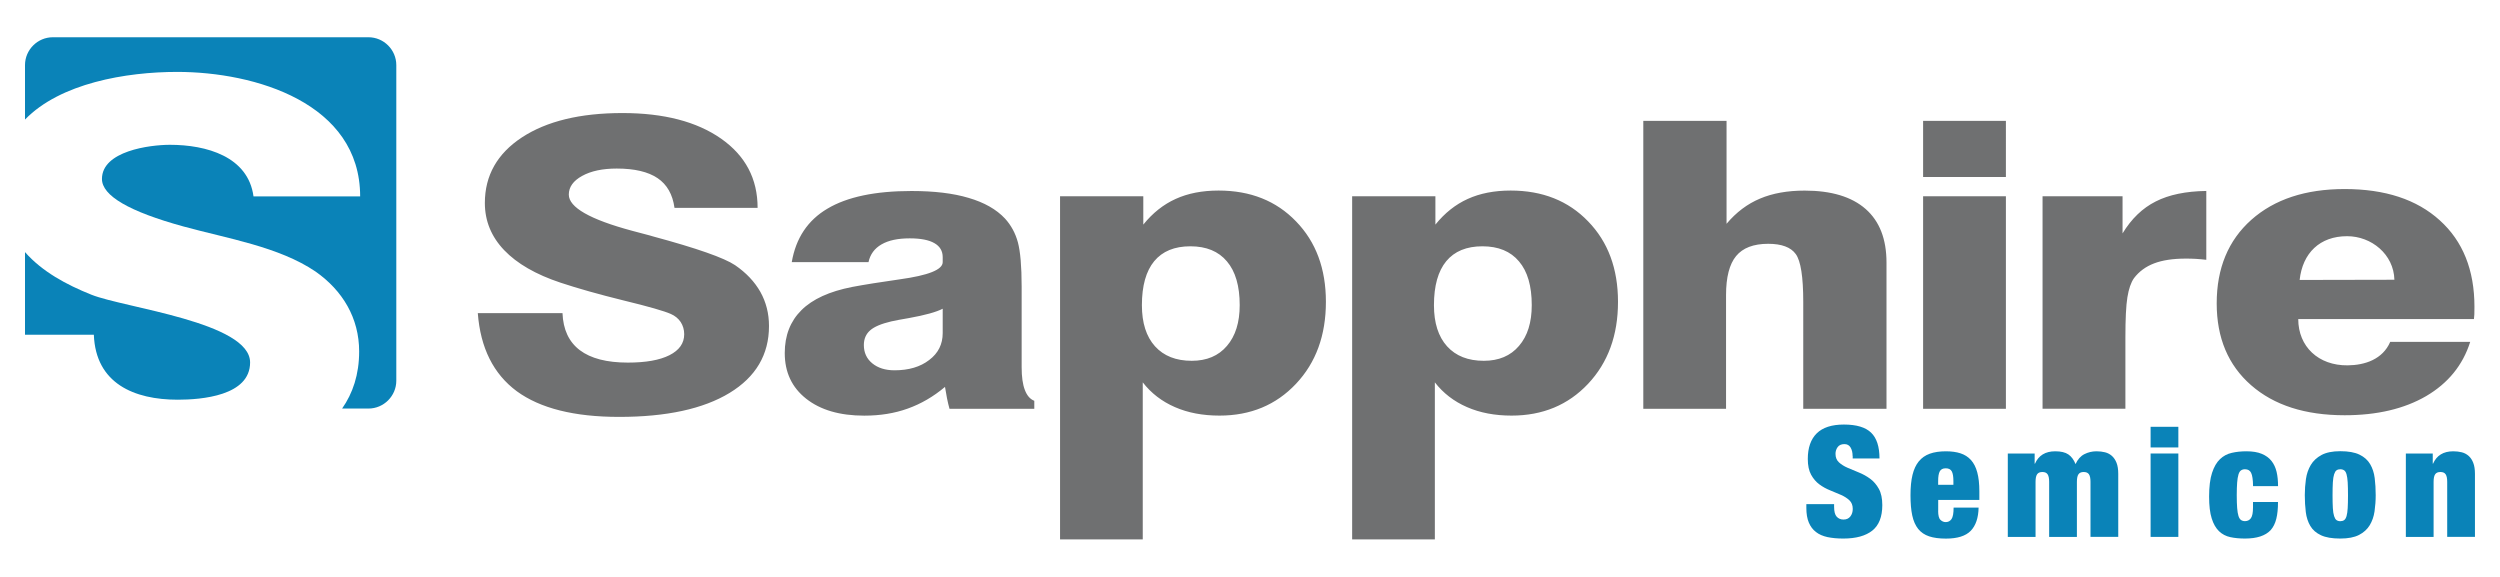
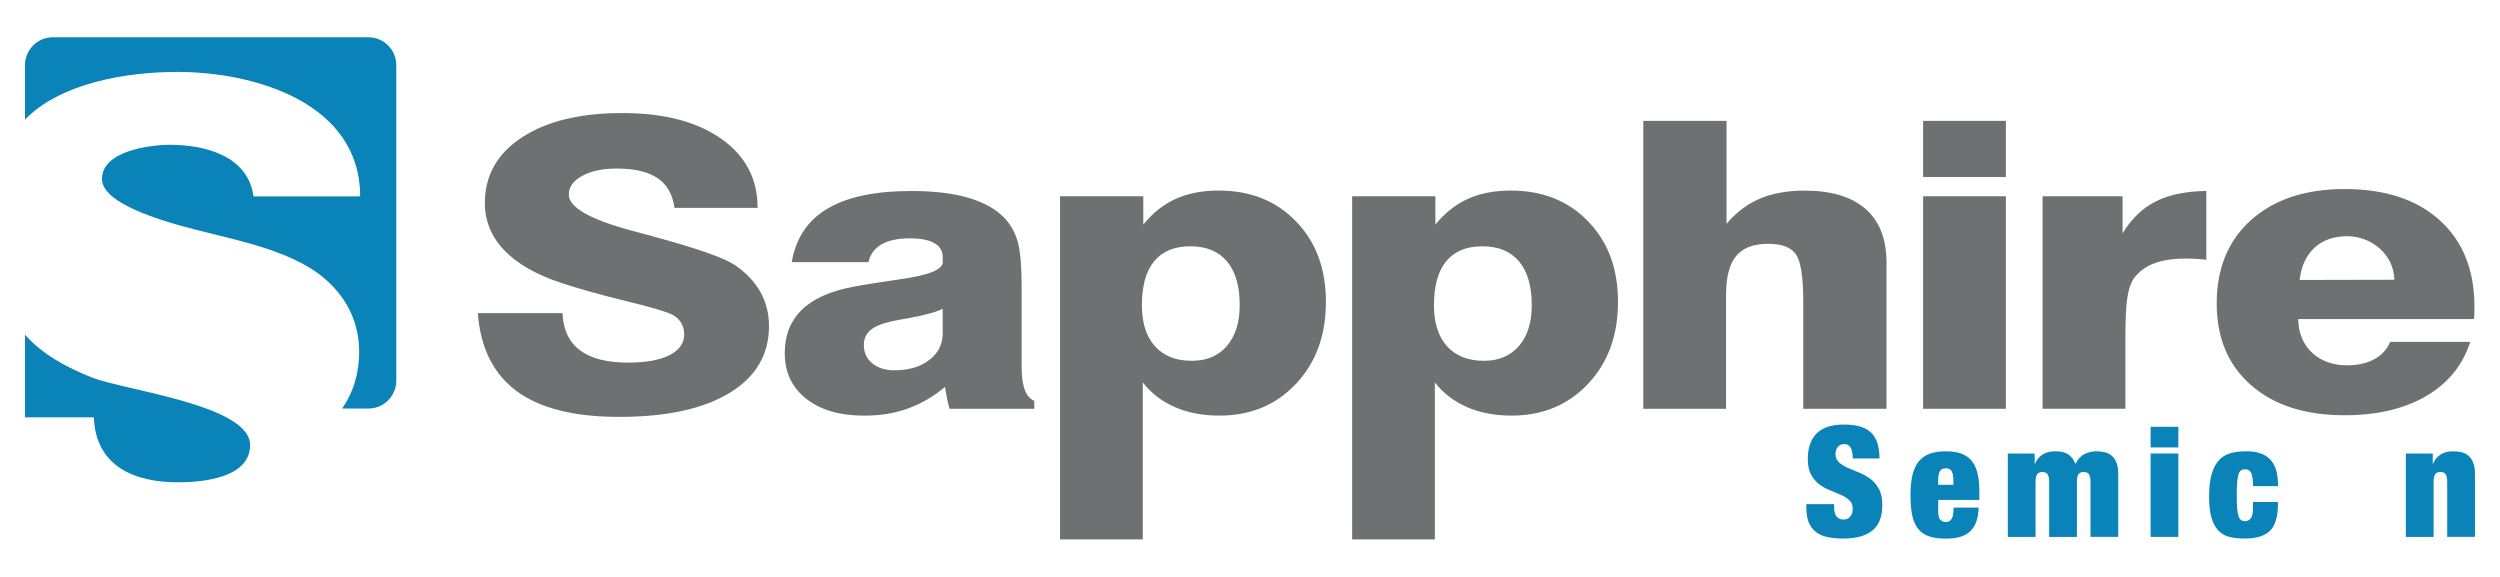
<svg xmlns="http://www.w3.org/2000/svg" version="1.1" id="Layer_1" x="0px" y="0px" viewBox="0 0 500 115.35" style="enable-background:new 0 0 500 115.35;" xml:space="preserve">
  <style type="text/css">
	.st0{fill-rule:evenodd;clip-rule:evenodd;fill:#6F7071;}
	.st1{fill-rule:evenodd;clip-rule:evenodd;fill:#0A83B8;}
	.st2{fill:#0A83B8;}
</style>
  <g>
    <path class="st0" d="M478.04,68.38h16c-1.48,4.67-4.44,8.28-8.81,10.84c-4.39,2.55-9.82,3.83-16.3,3.83c-7.89,0-14.13-2-18.71-6.01   c-4.58-4-6.88-9.45-6.88-16.36c0-7.03,2.31-12.61,6.93-16.72c4.61-4.09,10.82-6.15,18.66-6.15c8.08,0,14.42,2.08,19.03,6.26   c4.61,4.16,6.93,9.93,6.93,17.27c0,0.68,0,1.2-0.02,1.55c-0.02,0.36-0.05,0.65-0.08,0.92h-35.14c0,5.51,4.03,9.32,9.88,9.26   C472.99,73.04,476.54,71.86,478.04,68.38z M459.93,55.99l18.95-0.04c-0.13-5.09-4.59-8.71-9.45-8.71   C463.96,47.23,460.51,50.62,459.93,55.99z M408.51,81.76V39.25h16v7.43c1.77-2.92,3.99-5.06,6.64-6.39   c2.65-1.35,6.02-2.04,10.11-2.1v13.77c-0.72-0.08-1.42-0.15-2.12-0.19c-0.7-0.04-1.37-0.05-1.99-0.05c-2.56,0-4.67,0.32-6.34,0.96   c-1.67,0.64-3,1.62-4.01,2.95c-0.62,0.88-1.05,2.16-1.32,3.82c-0.27,1.65-0.4,4.32-0.4,8.03v14.27H408.51z M384.62,81.76V39.25   h16.56v42.51H384.62z M384.62,35.4V24.17h16.56V35.4H384.62z M328.66,81.76V24.17h16.65v20.59c1.93-2.3,4.16-3.98,6.69-5.04   c2.52-1.07,5.51-1.6,8.94-1.6c5.33,0,9.39,1.23,12.18,3.67c2.8,2.46,4.18,6.03,4.18,10.72v29.25h-16.65V60.37   c0-5-0.5-8.19-1.5-9.56c-0.99-1.37-2.84-2.05-5.51-2.05c-2.94,0-5.08,0.82-6.42,2.45c-1.34,1.63-2.01,4.23-2.01,7.8v22.75H328.66z    M306.35,61.03c0-3.83-0.84-6.75-2.55-8.75c-1.69-2.02-4.14-3.02-7.31-3.02c-3.18,0-5.59,0.99-7.24,2.98   c-1.63,1.98-2.46,4.91-2.46,8.8c0,3.55,0.88,6.29,2.62,8.22c1.76,1.94,4.2,2.9,7.35,2.9c3,0,5.35-0.99,7.04-2.98   C305.51,67.2,306.35,64.48,306.35,61.03z M270.43,107.9V39.25h16.65v5.67c1.87-2.32,4.02-4.03,6.48-5.14   c2.44-1.11,5.3-1.67,8.57-1.67c6.37,0,11.53,2.05,15.5,6.17c3.98,4.1,5.97,9.46,5.97,16.08c0,6.71-2,12.17-5.99,16.41   c-3.99,4.23-9.08,6.35-15.3,6.35c-3.34,0-6.31-0.56-8.91-1.7c-2.6-1.13-4.76-2.79-6.43-4.95v31.41H270.43z M247.94,61.03   c0-3.83-0.85-6.75-2.55-8.75c-1.69-2.02-4.14-3.02-7.31-3.02c-3.18,0-5.59,0.99-7.24,2.98c-1.63,1.98-2.46,4.91-2.46,8.8   c0,3.55,0.88,6.29,2.62,8.22c1.76,1.94,4.2,2.9,7.35,2.9c3,0,5.35-0.99,7.04-2.98C247.09,67.2,247.94,64.48,247.94,61.03z    M212.01,107.9V39.25h16.65v5.67c1.87-2.32,4.02-4.03,6.48-5.14c2.44-1.11,5.3-1.67,8.57-1.67c6.37,0,11.53,2.05,15.5,6.17   c3.98,4.1,5.97,9.46,5.97,16.08c0,6.71-1.99,12.17-5.99,16.41c-3.99,4.23-9.08,6.35-15.3,6.35c-3.34,0-6.31-0.56-8.91-1.7   c-2.6-1.13-4.76-2.79-6.43-4.95v31.41H212.01z M206.88,81.76H189.9c-0.19-0.68-0.35-1.37-0.5-2.11c-0.14-0.73-0.27-1.48-0.4-2.27   c-2.33,1.96-4.82,3.4-7.46,4.34c-2.64,0.95-5.52,1.41-8.69,1.41c-4.89,0-8.76-1.13-11.62-3.39c-2.86-2.26-4.28-5.3-4.28-9.13   c0-3.52,1.12-6.38,3.34-8.58c2.23-2.22,5.61-3.75,10.14-4.64c2.49-0.47,5.65-0.97,9.5-1.52c5.73-0.79,8.61-1.93,8.61-3.44v-1.01   c0-1.23-0.56-2.16-1.66-2.79c-1.1-0.64-2.75-0.96-4.94-0.96c-2.38,0-4.24,0.4-5.64,1.21c-1.39,0.8-2.27,1.99-2.6,3.55h-15.35   c0.82-4.79,3.19-8.37,7.14-10.7c3.94-2.35,9.55-3.53,16.81-3.53c4.52,0,8.33,0.45,11.43,1.38c3.11,0.91,5.54,2.28,7.28,4.14   c1.21,1.33,2.07,2.91,2.57,4.75c0.49,1.84,0.75,4.79,0.75,8.85v16.12c0,1.93,0.21,3.44,0.64,4.55c0.42,1.11,1.04,1.84,1.89,2.17   V81.76z M188.55,61.74c-1.28,0.67-3.53,1.29-6.74,1.87c-1.57,0.27-2.75,0.48-3.56,0.67c-2,0.47-3.42,1.07-4.23,1.8   c-0.83,0.73-1.25,1.71-1.25,2.93c0,1.51,0.56,2.74,1.69,3.66c1.12,0.92,2.61,1.39,4.44,1.39c2.84,0,5.16-0.68,6.94-2.06   c1.81-1.36,2.7-3.16,2.7-5.38V61.74z M95.56,62.63h16.94c0.13,3.29,1.28,5.75,3.47,7.41c2.19,1.65,5.38,2.48,9.6,2.48   c3.58,0,6.36-0.49,8.32-1.48c1.96-0.99,2.95-2.39,2.95-4.19c0-0.91-0.24-1.72-0.7-2.44c-0.48-0.71-1.13-1.25-1.98-1.62   c-1.28-0.57-4.41-1.48-9.41-2.69c-4.98-1.23-9.2-2.42-12.63-3.56c-4.95-1.64-8.72-3.82-11.29-6.51c-2.57-2.69-3.86-5.85-3.86-9.43   c0-5.5,2.48-9.88,7.41-13.12c4.95-3.24,11.64-4.87,20.1-4.87c8.29,0,14.86,1.71,19.74,5.12c4.87,3.42,7.3,8.02,7.3,13.84H134.9   c-0.37-2.69-1.5-4.67-3.38-5.94c-1.9-1.28-4.61-1.92-8.18-1.92c-2.82,0-5.14,0.49-6.91,1.47c-1.77,0.97-2.67,2.22-2.67,3.74   c0,2.55,4.23,4.97,12.68,7.24c1.53,0.41,2.7,0.72,3.51,0.93l0.68,0.2c8.74,2.36,14.2,4.28,16.38,5.74c2.22,1.52,3.9,3.3,5.06,5.34   c1.15,2.06,1.73,4.32,1.73,6.84c0,5.72-2.64,10.19-7.89,13.38c-5.25,3.19-12.61,4.79-22.1,4.79c-8.96,0-15.77-1.71-20.45-5.13   C98.69,74.79,96.09,69.6,95.56,62.63z" />
-     <path class="st1" d="M5,66.94V50.42c3.43,3.9,8.25,6.51,13.28,8.52c6.64,2.65,31.74,5.51,31.74,13.55c0,6.69-9.76,7.45-14.47,7.45   c-8.72,0-16.41-3.24-16.78-12.99H5z M10.57,7.45h63.12c3.06,0,5.57,2.51,5.57,5.57v63.12c0,3.06-2.51,5.57-5.57,5.57h-5.27   c2.14-3.05,3.41-6.81,3.41-11.42c0-6.69-3.31-12.19-8.72-15.98c-7.33-4.98-17.74-6.63-26.43-9.02c-10.85-2.98-16.29-6.15-16.29-9.5   c0-5.58,9.53-6.83,13.6-6.83c7.25,0,15.64,2.32,16.71,10.32h21.33c0-18.68-21.01-24.9-36.59-24.9c-10.23,0-23.39,2.25-30.44,9.53   V13.02C5,9.96,7.51,7.45,10.57,7.45z" />
+     <path class="st1" d="M5,66.94c3.43,3.9,8.25,6.51,13.28,8.52c6.64,2.65,31.74,5.51,31.74,13.55c0,6.69-9.76,7.45-14.47,7.45   c-8.72,0-16.41-3.24-16.78-12.99H5z M10.57,7.45h63.12c3.06,0,5.57,2.51,5.57,5.57v63.12c0,3.06-2.51,5.57-5.57,5.57h-5.27   c2.14-3.05,3.41-6.81,3.41-11.42c0-6.69-3.31-12.19-8.72-15.98c-7.33-4.98-17.74-6.63-26.43-9.02c-10.85-2.98-16.29-6.15-16.29-9.5   c0-5.58,9.53-6.83,13.6-6.83c7.25,0,15.64,2.32,16.71,10.32h21.33c0-18.68-21.01-24.9-36.59-24.9c-10.23,0-23.39,2.25-30.44,9.53   V13.02C5,9.96,7.51,7.45,10.57,7.45z" />
    <g>
      <path class="st2" d="M370.52,91.19c0-0.66-0.13-1.22-0.4-1.68c-0.27-0.46-0.68-0.69-1.23-0.69c-0.62,0-1.07,0.2-1.36,0.6    c-0.29,0.4-0.43,0.85-0.43,1.34c0,0.72,0.23,1.29,0.69,1.71c0.46,0.42,1.04,0.79,1.74,1.09c0.7,0.31,1.45,0.62,2.25,0.94    c0.8,0.32,1.55,0.74,2.25,1.25c0.7,0.51,1.28,1.19,1.74,2.02c0.46,0.83,0.69,1.92,0.69,3.25c0,2.34-0.67,4.04-2,5.1    c-1.34,1.06-3.27,1.59-5.8,1.59c-1.19,0-2.25-0.1-3.16-0.29c-0.91-0.2-1.69-0.53-2.31-1.02c-0.63-0.48-1.1-1.11-1.43-1.9    c-0.33-0.78-0.49-1.75-0.49-2.9v-0.77h5.55v0.52c0,0.95,0.17,1.61,0.52,1.99c0.35,0.38,0.8,0.57,1.36,0.57    c0.6,0,1.05-0.21,1.37-0.62c0.32-0.41,0.48-0.91,0.48-1.51c0-0.72-0.22-1.29-0.66-1.71c-0.44-0.42-1-0.78-1.67-1.08    c-0.67-0.3-1.39-0.6-2.17-0.91c-0.78-0.31-1.51-0.71-2.17-1.2c-0.67-0.49-1.22-1.14-1.66-1.94c-0.44-0.8-0.66-1.85-0.66-3.15    c0-2.24,0.6-3.95,1.79-5.12c1.19-1.17,3-1.76,5.43-1.76c2.51,0,4.32,0.54,5.44,1.62c1.12,1.08,1.68,2.8,1.68,5.16h-5.36V91.19z" />
      <path class="st2" d="M387.63,102.17c0,0.9,0.15,1.51,0.46,1.8c0.31,0.3,0.66,0.45,1.05,0.45c0.49,0,0.88-0.2,1.16-0.6    c0.28-0.4,0.42-1.17,0.42-2.3h5c-0.04,2.06-0.57,3.6-1.57,4.64c-1.01,1.04-2.66,1.56-4.96,1.56c-1.34,0-2.46-0.15-3.36-0.45    c-0.9-0.3-1.63-0.79-2.19-1.48c-0.55-0.69-0.95-1.59-1.19-2.7c-0.24-1.11-0.35-2.46-0.35-4.04c0-1.6,0.13-2.96,0.4-4.07    c0.27-1.11,0.69-2.01,1.26-2.71c0.58-0.7,1.31-1.21,2.2-1.53c0.89-0.32,1.97-0.48,3.22-0.48c1.11,0,2.08,0.13,2.91,0.4    c0.83,0.27,1.53,0.71,2.1,1.34c0.57,0.63,0.99,1.45,1.26,2.47c0.28,1.02,0.42,2.29,0.42,3.81v1.7h-8.23V102.17z M390.36,94.28    c-0.22-0.41-0.62-0.62-1.22-0.62c-0.58,0-0.97,0.21-1.19,0.62c-0.22,0.41-0.32,1.06-0.32,1.94v0.74h3.05v-0.74    C390.68,95.34,390.58,94.69,390.36,94.28z" />
      <path class="st2" d="M409.52,94.86c-0.21-0.31-0.55-0.46-1.05-0.46c-0.49,0-0.84,0.15-1.05,0.46c-0.21,0.31-0.31,0.81-0.31,1.51    v11.01h-5.55V90.7h5.37v2.03H407c0.72-1.64,2.07-2.47,4.04-2.47c1.15,0,2.03,0.21,2.64,0.63c0.61,0.42,1.08,1.06,1.43,1.93    c0.43-0.95,1.02-1.61,1.77-1.99c0.75-0.38,1.56-0.57,2.42-0.57c0.62,0,1.19,0.07,1.71,0.2c0.52,0.13,0.98,0.38,1.37,0.72    c0.39,0.35,0.7,0.81,0.93,1.39c0.23,0.58,0.34,1.32,0.34,2.22v12.58h-5.55V96.37c0-0.7-0.1-1.2-0.31-1.51    c-0.21-0.31-0.56-0.46-1.05-0.46c-0.49,0-0.84,0.15-1.05,0.46c-0.21,0.31-0.31,0.81-0.31,1.51v11.01h-5.55V96.37    C409.83,95.67,409.73,95.17,409.52,94.86z" />
      <path class="st2" d="M435.67,85.36v4.13h-5.55v-4.13H435.67z M435.67,90.7v16.68h-5.55V90.7H435.67z" />
      <path class="st2" d="M450.5,95.59c-0.06-0.42-0.15-0.77-0.28-1.03c-0.23-0.47-0.64-0.71-1.23-0.71c-0.31,0-0.57,0.08-0.79,0.23    c-0.22,0.15-0.39,0.43-0.51,0.83c-0.12,0.4-0.21,0.94-0.26,1.6c-0.05,0.67-0.08,1.52-0.08,2.54c0,1.03,0.03,1.88,0.08,2.54    c0.05,0.67,0.14,1.2,0.26,1.59c0.12,0.39,0.29,0.66,0.51,0.82c0.22,0.15,0.48,0.23,0.79,0.23c0.51,0,0.91-0.2,1.19-0.59    c0.28-0.39,0.42-1.11,0.42-2.16v-1.08h5c0,1.32-0.11,2.44-0.34,3.36c-0.23,0.93-0.61,1.69-1.14,2.28    c-1.05,1.11-2.75,1.67-5.12,1.67c-1.07,0-2.05-0.09-2.93-0.28s-1.64-0.58-2.27-1.19c-0.63-0.61-1.12-1.46-1.46-2.56    c-0.35-1.1-0.52-2.55-0.52-4.36c0-1.97,0.2-3.56,0.59-4.75c0.39-1.19,0.92-2.11,1.59-2.74c0.67-0.64,1.45-1.06,2.36-1.26    c0.9-0.21,1.88-0.31,2.93-0.31c1.23,0,2.26,0.17,3.07,0.51c0.81,0.34,1.46,0.81,1.94,1.42c0.48,0.61,0.82,1.34,1.02,2.19    c0.2,0.85,0.29,1.8,0.29,2.85h-5C450.6,96.56,450.57,96.01,450.5,95.59z" />
-       <path class="st2" d="M474.91,102.26c-0.15,1.05-0.48,1.98-0.97,2.79c-0.49,0.81-1.21,1.46-2.14,1.94    c-0.94,0.48-2.18,0.72-3.75,0.72c-1.62,0-2.91-0.22-3.85-0.66c-0.95-0.44-1.66-1.06-2.13-1.85c-0.47-0.79-0.78-1.72-0.91-2.78    c-0.13-1.06-0.2-2.19-0.2-3.41c0-1.09,0.08-2.16,0.23-3.21c0.15-1.05,0.48-1.98,0.97-2.81c0.49-0.82,1.21-1.49,2.14-1.99    c0.93-0.5,2.18-0.76,3.75-0.76c1.62,0,2.91,0.23,3.85,0.69c0.95,0.46,1.65,1.09,2.13,1.9c0.47,0.8,0.78,1.73,0.91,2.79    c0.13,1.06,0.2,2.19,0.2,3.41C475.14,100.15,475.06,101.21,474.91,102.26z M466.57,101.63c0.04,0.67,0.12,1.2,0.25,1.59    s0.28,0.66,0.48,0.8c0.2,0.14,0.45,0.22,0.76,0.22c0.31,0,0.57-0.07,0.77-0.22c0.21-0.14,0.36-0.41,0.48-0.8    c0.11-0.39,0.19-0.92,0.23-1.59c0.04-0.67,0.06-1.53,0.06-2.57s-0.02-1.91-0.06-2.59c-0.04-0.68-0.12-1.21-0.23-1.6    c-0.11-0.39-0.27-0.66-0.48-0.8c-0.21-0.14-0.46-0.22-0.77-0.22c-0.31,0-0.56,0.07-0.76,0.22c-0.2,0.14-0.35,0.41-0.48,0.8    c-0.12,0.39-0.21,0.92-0.25,1.6c-0.04,0.68-0.06,1.54-0.06,2.59S466.53,100.96,466.57,101.63z" />
      <path class="st2" d="M486.55,90.7v2.03h0.06c0.72-1.64,2.07-2.47,4.04-2.47c0.62,0,1.19,0.07,1.71,0.2    c0.52,0.13,0.98,0.38,1.37,0.72c0.39,0.35,0.7,0.81,0.92,1.39c0.23,0.58,0.34,1.32,0.34,2.22v12.58h-5.55V96.37    c0-0.7-0.1-1.2-0.31-1.51c-0.21-0.31-0.55-0.46-1.05-0.46c-0.49,0-0.84,0.15-1.05,0.46c-0.21,0.31-0.31,0.81-0.31,1.51v11.01    h-5.55V90.7H486.55z" />
    </g>
  </g>
</svg>